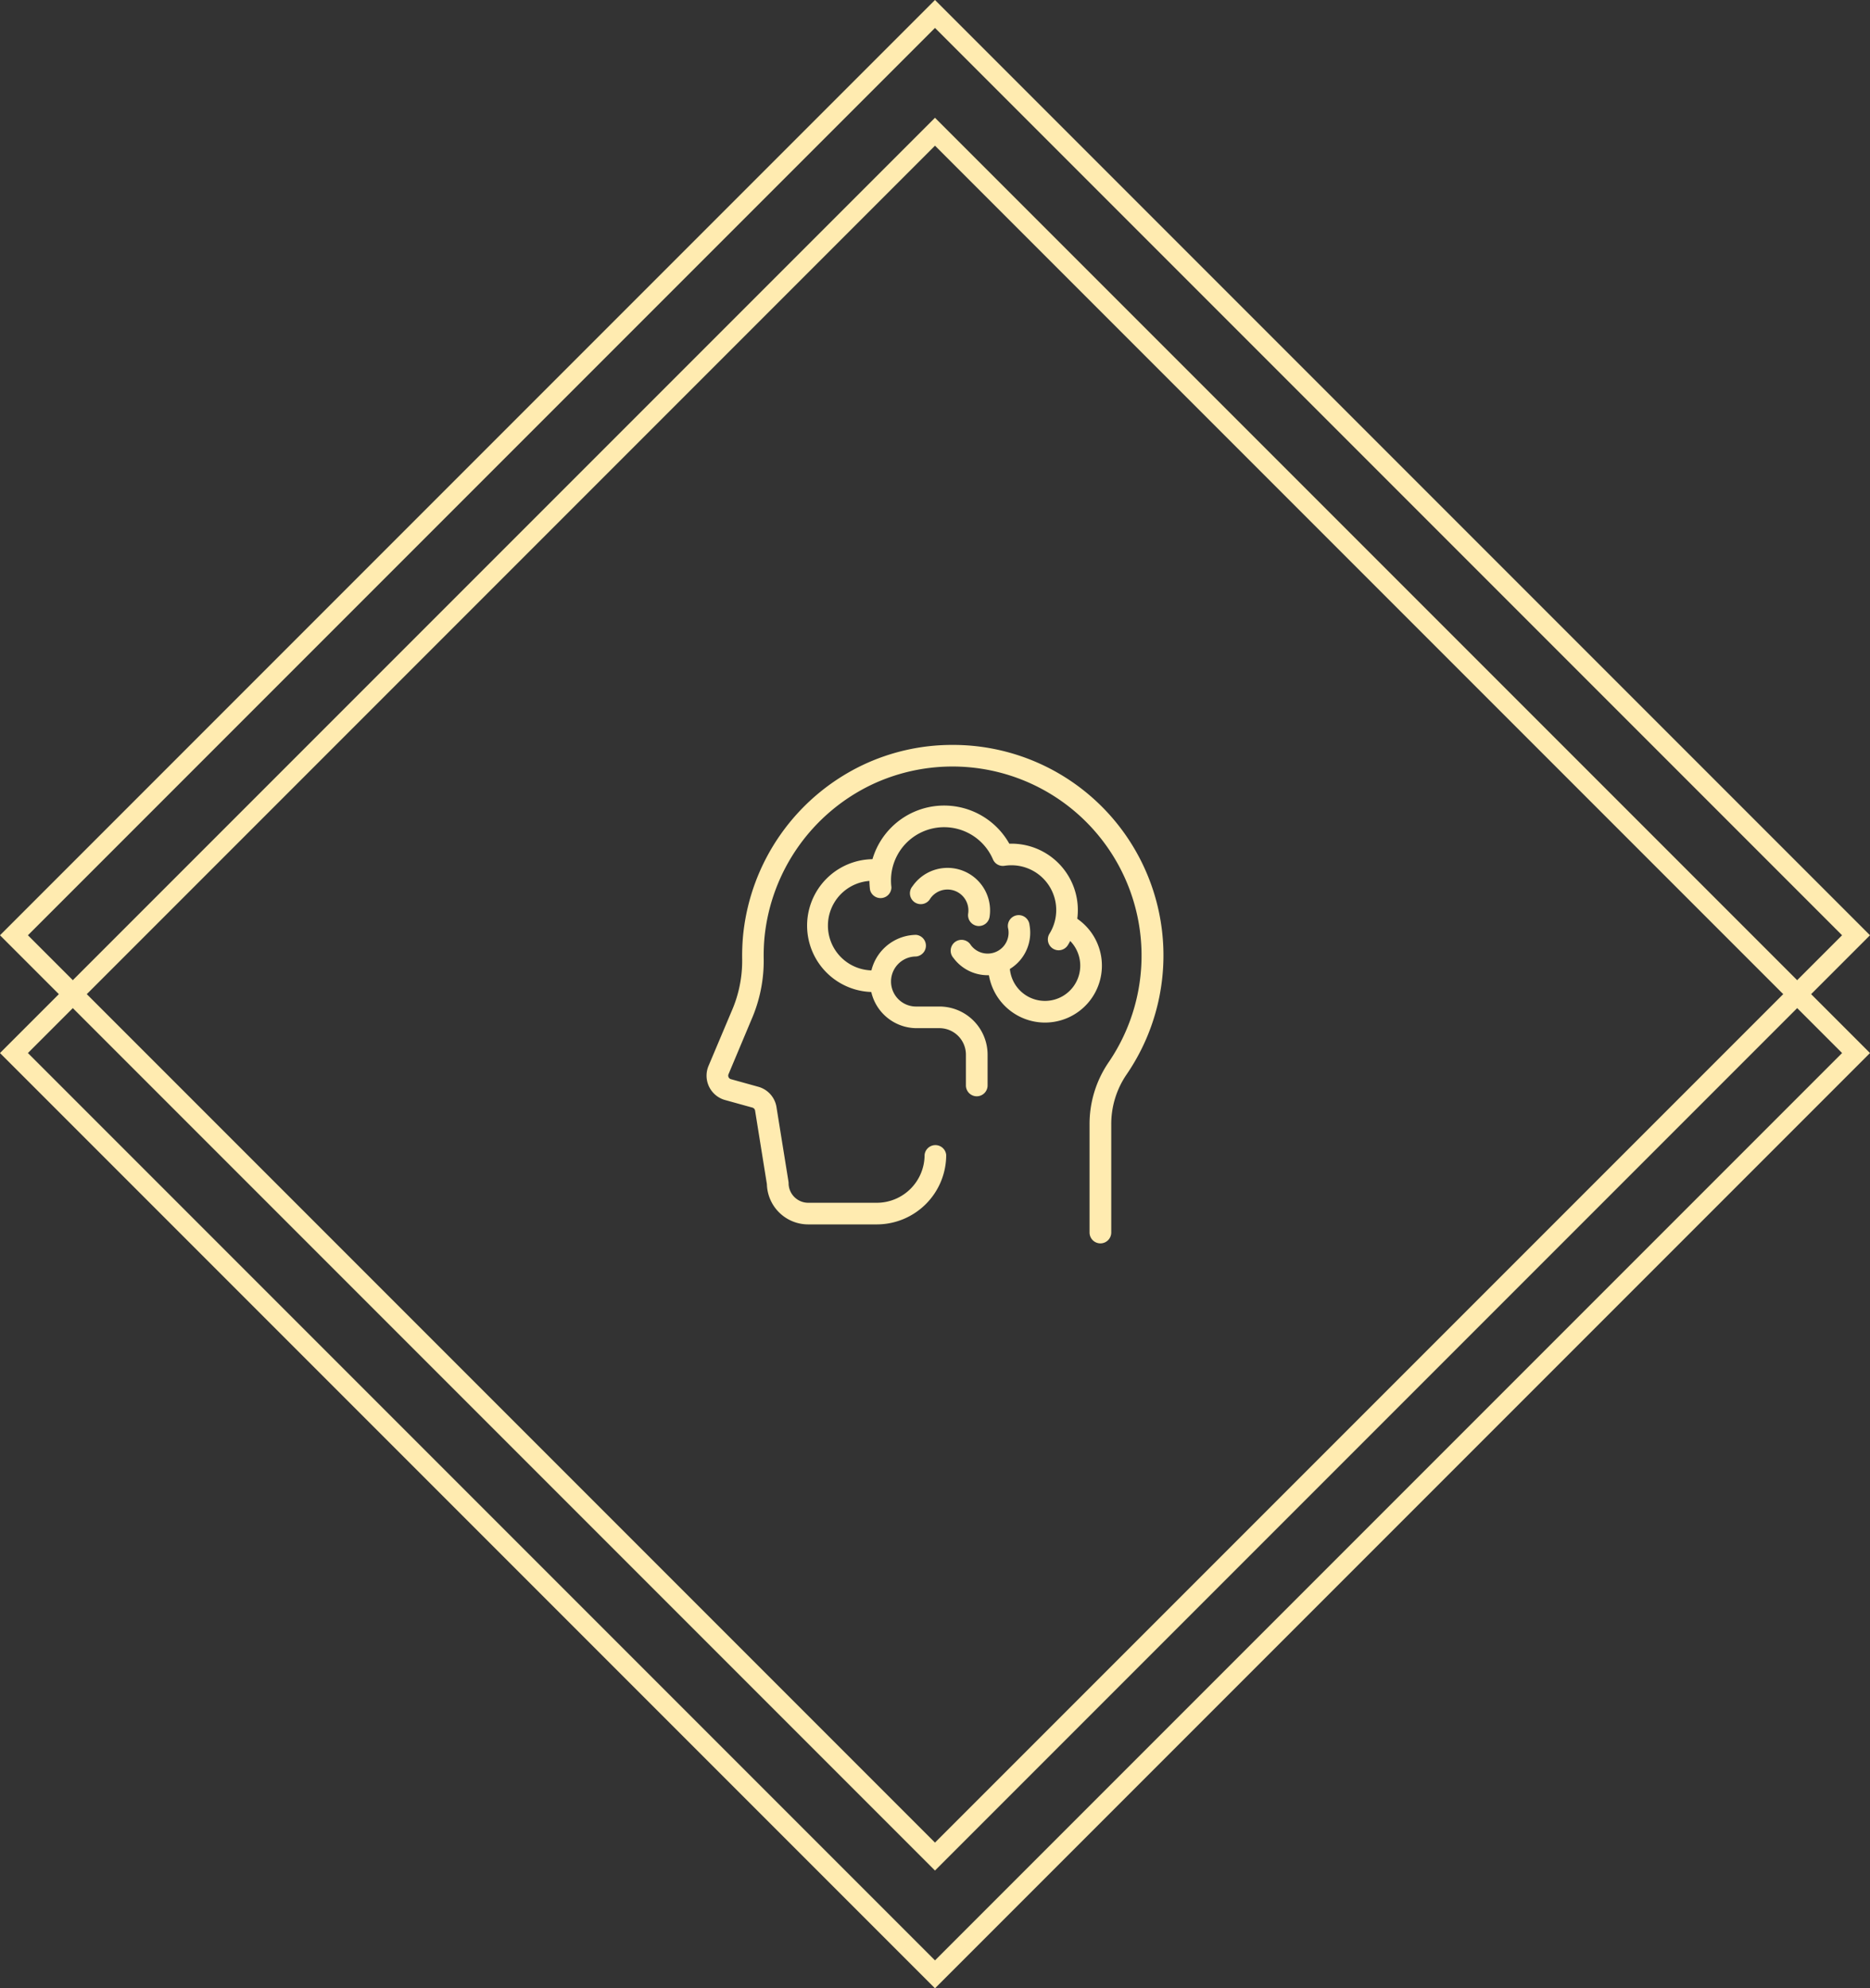
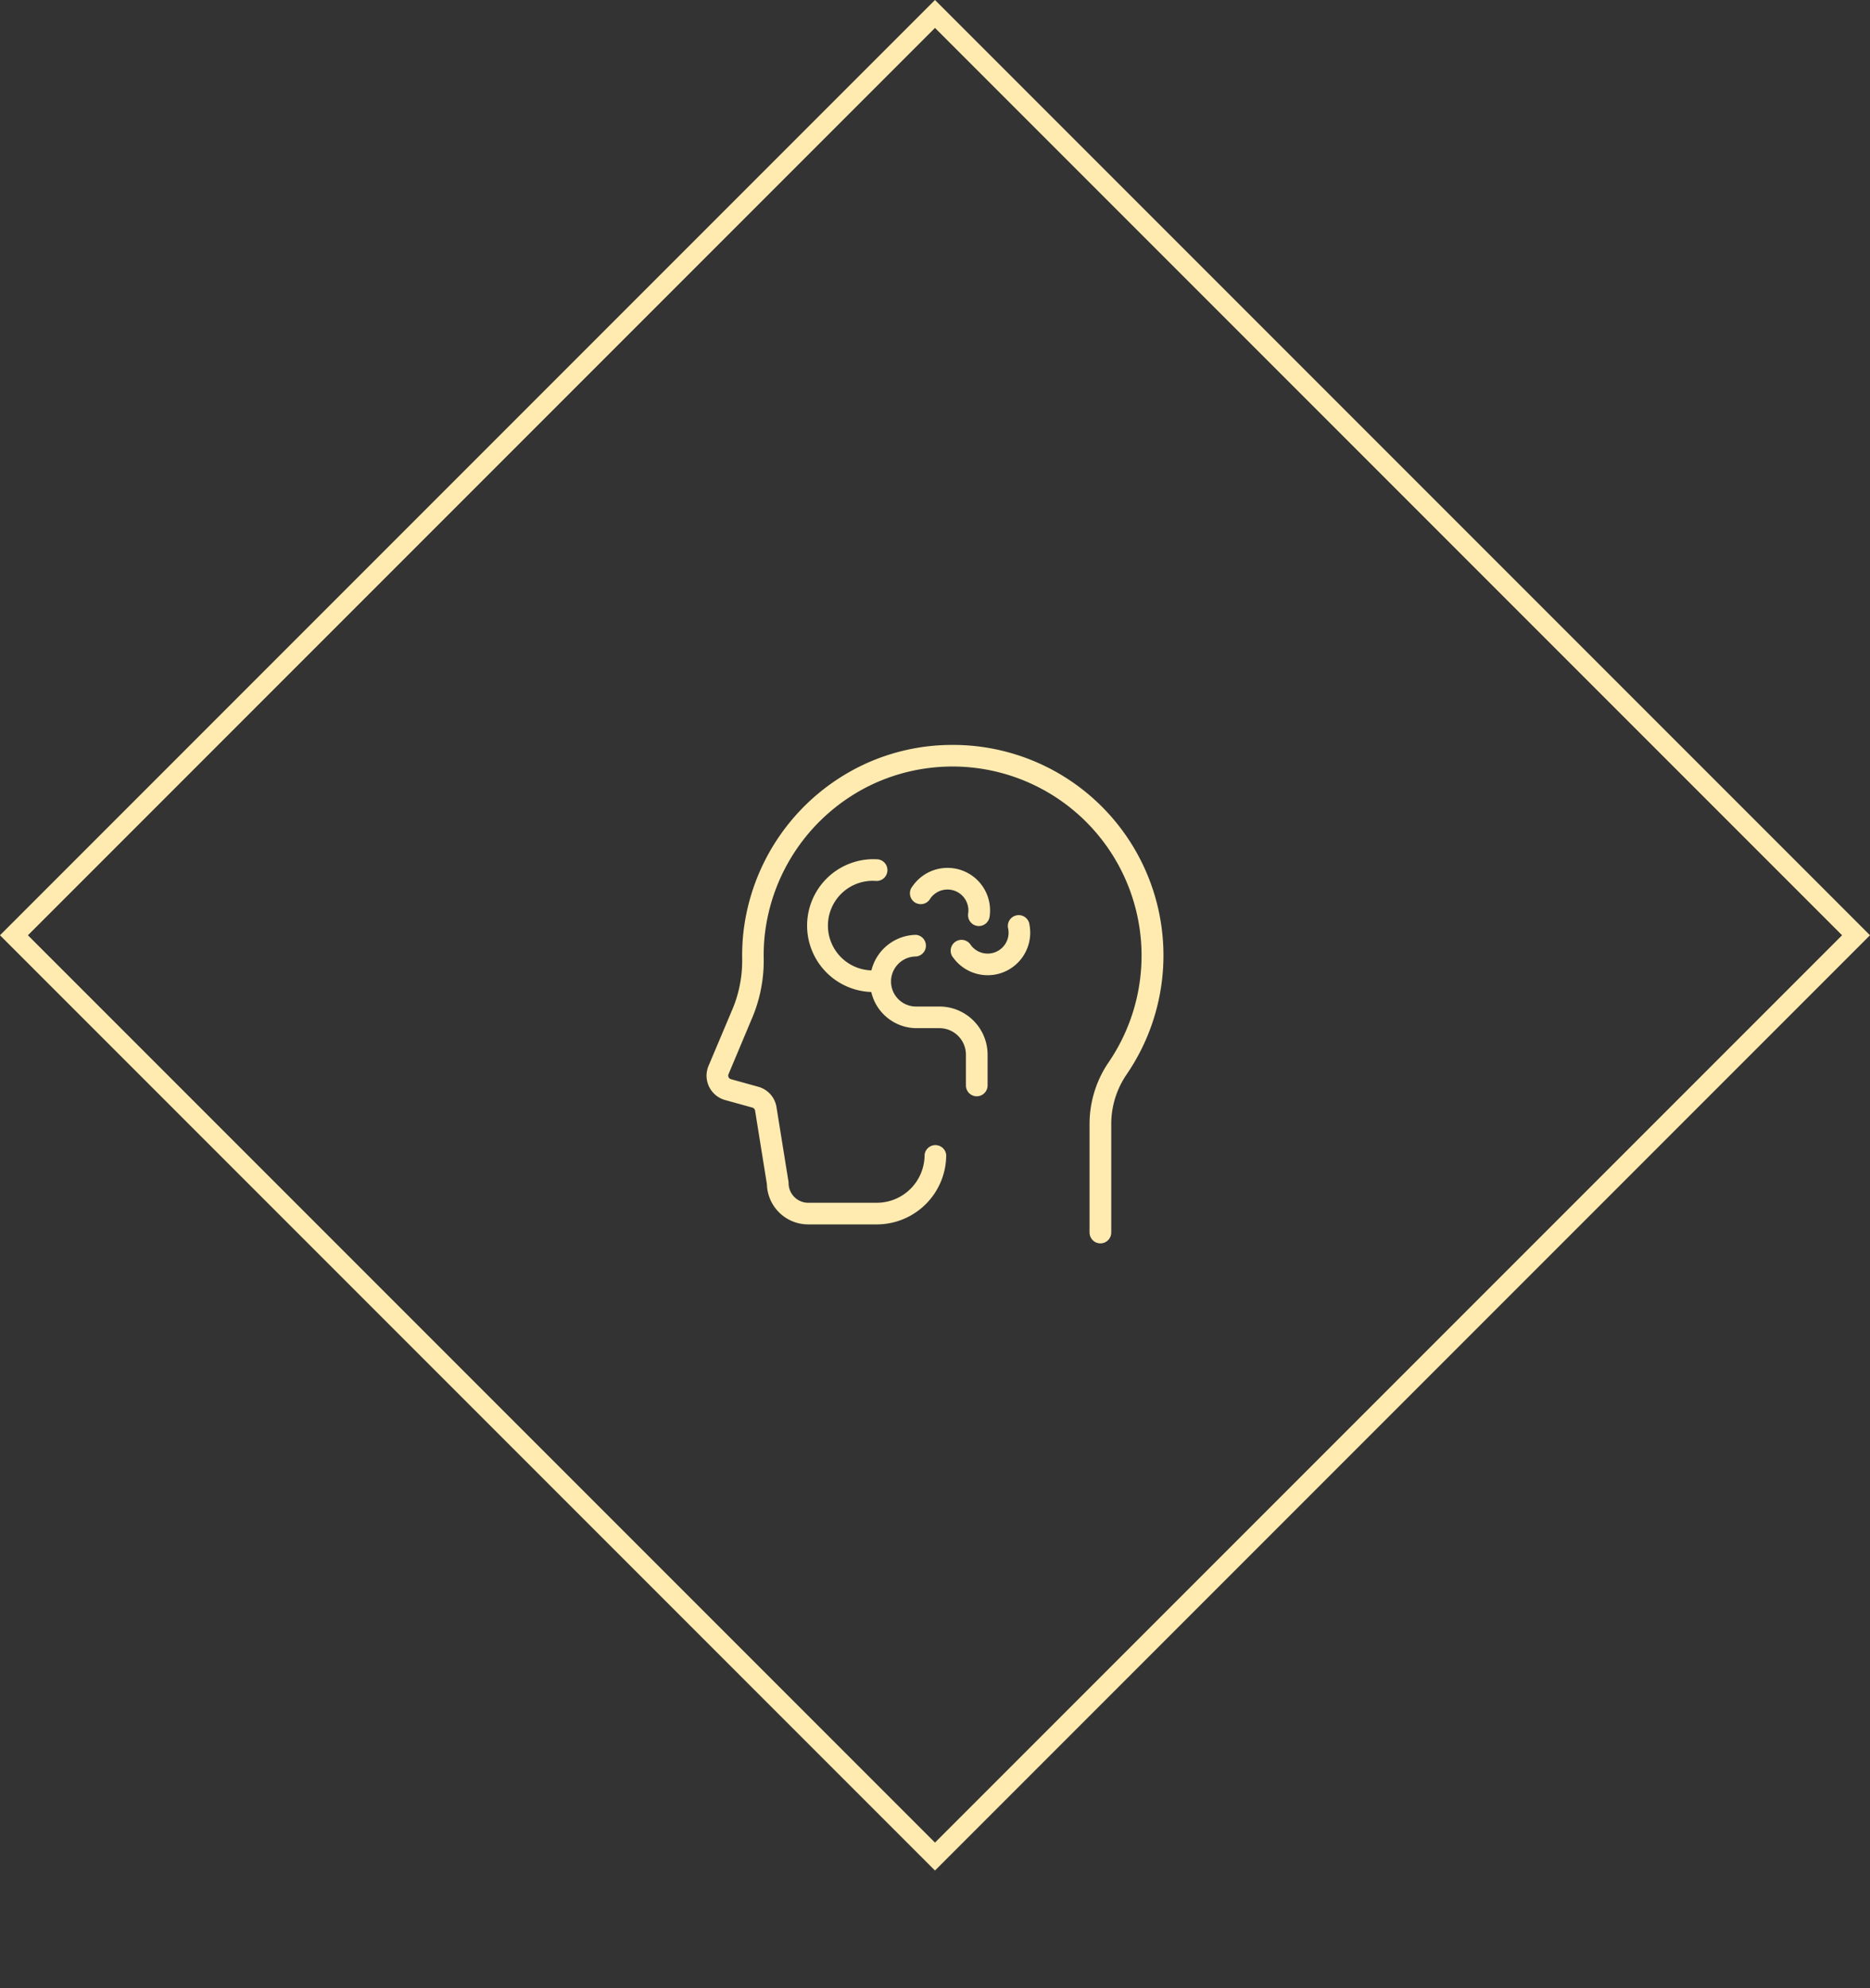
<svg xmlns="http://www.w3.org/2000/svg" width="189.469" height="201.398" viewBox="0 0 189.469 201.398">
  <rect x="0" y="0" width="189.469" height="201.398" fill="#333333" stroke="none" />
  <g id="Grupo_41" data-name="Grupo 41" transform="translate(-1311 -920.223)">
    <g id="Grupo_4" data-name="Grupo 4" transform="translate(1311 920.223)">
      <g id="Retângulo_3" data-name="Retângulo 3" transform="translate(94.734 0) rotate(45)" fill="none" stroke="#ffebb0" stroke-width="2">
        <rect width="133.975" height="133.975" stroke="none" />
        <rect x="1" y="1" width="131.975" height="131.975" fill="none" />
      </g>
      <g id="Retângulo_4" data-name="Retângulo 4" transform="translate(94.734 11.929) rotate(45)" fill="none" stroke="#ffebb0" stroke-width="2">
        <rect width="133.975" height="133.975" stroke="none" />
-         <rect x="1" y="1" width="131.975" height="131.975" fill="none" />
      </g>
    </g>
    <g id="XMLID_4535_" transform="translate(1375.712 990.717)">
      <path id="XMLID_8_" d="M46.782,55.45a1.1,1.1,0,0,1-1.1-1.1V43.424a11.079,11.079,0,0,1,1.93-6.313,19.157,19.157,0,0,0-24-28.128,19.261,19.261,0,0,0-10.857,15.4,19.727,19.727,0,0,0-.087,2.3,14.906,14.906,0,0,1-1.25,6.115L9.1,38.317a.36.36,0,0,0,.008.3.368.368,0,0,0,.237.2l2.774.77a2.559,2.559,0,0,1,1.856,2.144l1.2,7.453a1.124,1.124,0,0,1,.014.171,1.99,1.99,0,0,0,1.986,1.982h6.952a4.845,4.845,0,0,0,4.84-4.84,1.1,1.1,0,0,1,2.191,0,7.039,7.039,0,0,1-7.031,7.031H17.167a4.186,4.186,0,0,1-4.177-4.076L11.8,42.043a.388.388,0,0,0-.274-.345L8.754,40.93a2.56,2.56,0,0,1-1.675-3.465l2.329-5.517a12.7,12.7,0,0,0,1.078-5.216,22.207,22.207,0,0,1,.1-2.556A21.468,21.468,0,0,1,22.68,7.006,21.125,21.125,0,0,1,31.757,4.96,21.324,21.324,0,0,1,49.424,38.355a8.891,8.891,0,0,0-1.544,5.071v10.93A1.1,1.1,0,0,1,46.782,55.45Z" transform="translate(0)" fill="#ffebb0" />
-       <path id="XMLID_7_" d="M41.106,25.225a1.1,1.1,0,0,1-.928-1.675,4.537,4.537,0,0,0-3.851-6.936,4.7,4.7,0,0,0-.7.053,1.09,1.09,0,0,1-1.168-.638,5.384,5.384,0,0,0-10.336,2.128,5.377,5.377,0,0,0,.043.68A1.1,1.1,0,0,1,22,19.111a7.572,7.572,0,0,1,14.109-4.685c.073,0,.149,0,.222,0A6.729,6.729,0,0,1,42.039,24.71a1.1,1.1,0,0,1-.932.515Z" transform="translate(1.441 0.536)" fill="#ffebb0" />
      <path id="XMLID_6_" d="M22.828,28.979a6.729,6.729,0,0,1,0-13.457c.115,0,.23,0,.345.009a1.1,1.1,0,1,1-.108,2.188c-.078,0-.157-.005-.236-.005a4.537,4.537,0,1,0,0,9.075,1.1,1.1,0,1,1,0,2.191Z" transform="translate(0.883 1.011)" fill="#ffebb0" />
-       <path id="XMLID_5_" d="M38.675,31.579a5.772,5.772,0,0,1-5.764-5.764,1.1,1.1,0,0,1,2.191,0,3.573,3.573,0,1,0,5.4-3.075,1.1,1.1,0,0,1,1.121-1.884,5.766,5.766,0,0,1-2.943,10.722Z" transform="translate(2.491 1.506)" fill="#ffebb0" />
      <path id="XMLID_4_" d="M33.2,26.772a4.309,4.309,0,0,1-3.476-1.751,1.1,1.1,0,1,1,1.763-1.3,2.12,2.12,0,0,0,3.791-1.639,1.1,1.1,0,1,1,2.155-.394A4.307,4.307,0,0,1,33.2,26.772Z" transform="translate(2.166 1.515)" fill="#ffebb0" />
      <path id="XMLID_3_" d="M32.661,22.217a1.051,1.051,0,0,1-.165-.012,1.1,1.1,0,0,1-.918-1.248,2.119,2.119,0,0,0-3.839-1.522,1.1,1.1,0,1,1-1.8-1.246,4.31,4.31,0,0,1,7.809,3.094,1.1,1.1,0,0,1-1.084.934Z" transform="translate(1.805 1.088)" fill="#ffebb0" />
      <path id="XMLID_2_" d="M32.814,38.871a1.1,1.1,0,0,1-1.1-1.1V34.653a2.686,2.686,0,0,0-2.683-2.683H26.661a4.726,4.726,0,0,1,0-9.451,1.1,1.1,0,0,1,0,2.191,2.534,2.534,0,0,0,0,5.069h2.374a4.881,4.881,0,0,1,4.875,4.875v3.123A1.1,1.1,0,0,1,32.814,38.871Z" transform="translate(1.441 1.68)" fill="#ffebb0" />
    </g>
  </g>
</svg>